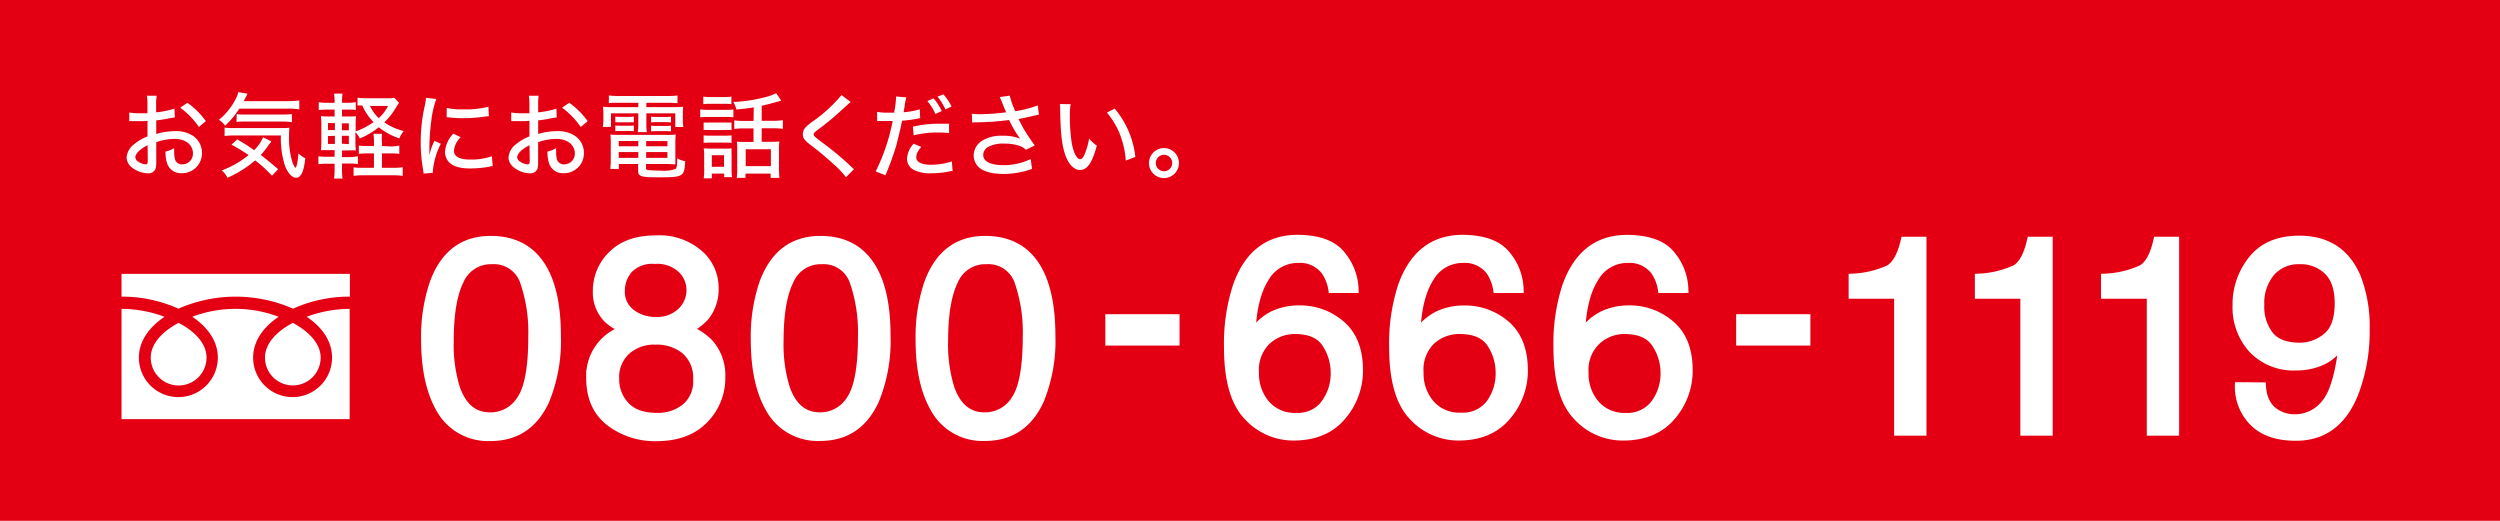
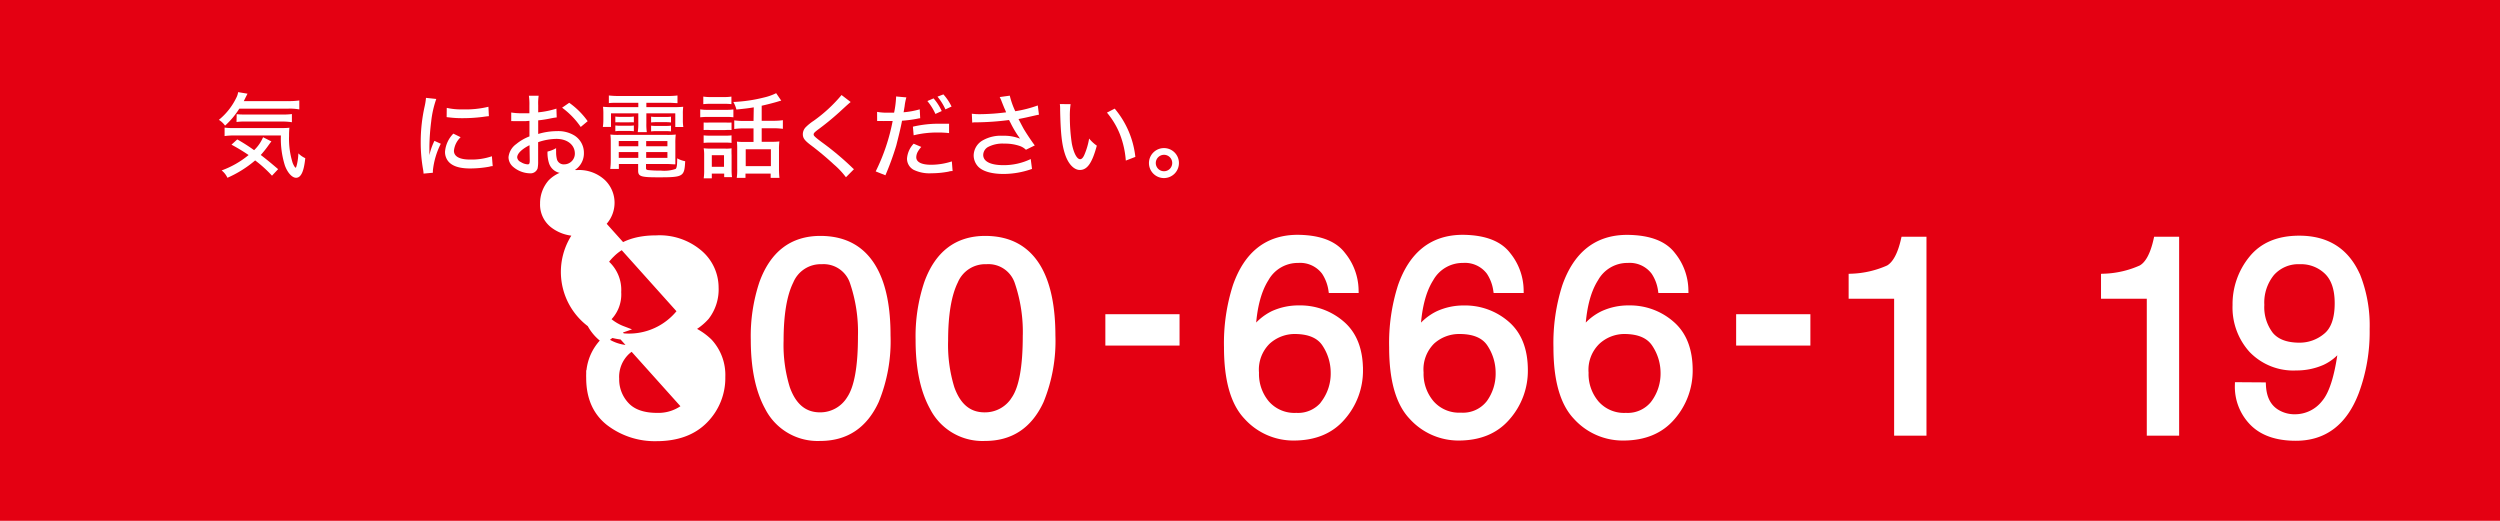
<svg xmlns="http://www.w3.org/2000/svg" id="レイヤー_1" data-name="レイヤー 1" viewBox="0 0 432 90">
  <defs>
    <style>.cls-1{fill:#e40012;}.cls-2,.cls-3{fill:#fff;}.cls-3{stroke:#fff;stroke-miterlimit:10;stroke-width:1.11px;}</style>
  </defs>
  <rect class="cls-1" width="432" height="90" />
-   <path class="cls-2" d="M30.22,20.29c-.4.05-.48.06-1,.16A21.36,21.36,0,0,1,27,20.8v2.35a11.56,11.56,0,0,1,3.25-.49,5.37,5.37,0,0,1,3,.75,3.52,3.52,0,0,1,1.65,3,3.44,3.44,0,0,1-3.49,3.52,2.5,2.5,0,0,1-2.56-1.79,5.73,5.73,0,0,1-.24-1.95,5.33,5.33,0,0,0,1.49-.59,3.73,3.73,0,0,0,0,.62,5,5,0,0,0,.16,1.38,1.22,1.22,0,0,0,1.25.8,1.85,1.85,0,0,0,1.83-2C33.28,25,32.06,24,30.17,24a10,10,0,0,0-3.17.57l0,3.29a5,5,0,0,1-.1,1.23,1.27,1.27,0,0,1-1.33.86,4.67,4.67,0,0,1-2.88-1.1,2.2,2.2,0,0,1-.81-1.68,3.19,3.19,0,0,1,1.33-2.27,8.1,8.1,0,0,1,2.28-1.33V20.88a5.08,5.08,0,0,1-.64.05h-1.8l-.39,0a2.28,2.28,0,0,0-.32,0V19.44a10.42,10.42,0,0,0,1.84.13c.24,0,.42,0,.67,0a5.7,5.7,0,0,0,.63,0V18.26a10,10,0,0,0-.1-1.72h1.7a8.76,8.76,0,0,0-.1,1.64v1.23a14.87,14.87,0,0,0,3.16-.64Zm-4.71,4.8c-1.37.7-2.12,1.47-2.12,2.11A1,1,0,0,0,24,28a2.38,2.38,0,0,0,1.18.4c.29,0,.35-.15.35-.74Zm8.86-3.15a13.74,13.74,0,0,0-3.22-3.33l1.23-.85a13.36,13.36,0,0,1,3.19,3.18Z" />
  <path class="cls-2" d="M41.35,18.78a13.92,13.92,0,0,1-2.46,2.93,3.76,3.76,0,0,0-1.07-1,11.18,11.18,0,0,0,3-3.79,3.05,3.05,0,0,0,.33-1l1.62.27-.26.51-.38.77h7.59a13,13,0,0,0,2-.11v1.55a8.71,8.71,0,0,0-2-.13ZM47,30.36a21.53,21.53,0,0,0-2.91-2.64,19.39,19.39,0,0,1-4.79,3,3.47,3.47,0,0,0-1-1.27,15.73,15.73,0,0,0,4.66-2.66A32.94,32.94,0,0,0,40,25l1-.91a30.9,30.9,0,0,1,2.91,1.86,6.72,6.72,0,0,0,1.55-2.24l1.44.73c-.22.26-.25.32-.65.87a17.42,17.42,0,0,1-1.19,1.47c1.15.88,1.87,1.49,3,2.45Zm-6.43-6.95a11.66,11.66,0,0,0-1.76.1V22.05a10.06,10.06,0,0,0,1.42.08h7.94c1,0,1.36,0,1.84-.06a12.93,12.93,0,0,0-.06,1.42,13.94,13.94,0,0,0,.62,4.66c.18.46.42.83.53.83s.42-1.22.46-2.48a4,4,0,0,0,1.19.83c-.23,2.31-.74,3.39-1.59,3.39-.68,0-1.47-.86-1.93-2.12a15.4,15.4,0,0,1-.69-5.19Zm.33-3.68a11.76,11.76,0,0,0,1.28.06h6.62a12,12,0,0,0,1.64-.08v1.41A11.58,11.58,0,0,0,48.77,21H42.38a10.37,10.37,0,0,0-1.51.08Z" />
-   <path class="cls-2" d="M59.1,29.27a10.84,10.84,0,0,0,.09,1.58H57.72a10.15,10.15,0,0,0,.1-1.63v-.93H56.51a7.73,7.73,0,0,0-1.49.1V27a8.46,8.46,0,0,0,1.49.08h1.31V25.94h-.74c-.67,0-1.1,0-1.62,0a17.48,17.48,0,0,0,.07-1.76V21.76a16.34,16.34,0,0,0-.07-1.7,13,13,0,0,0,1.62.07h.74V18.94H56.59a10.45,10.45,0,0,0-1.51.08V17.66a7.64,7.64,0,0,0,1.51.1h1.23a8.77,8.77,0,0,0-.1-1.59h1.47a10,10,0,0,0-.09,1.59H60a7.43,7.43,0,0,0,1.48-.1V19A11.68,11.68,0,0,0,60,18.94H59.1v1.19H60c.75,0,1.09,0,1.52-.05a12.6,12.6,0,0,0-.06,1.62v1a12.31,12.31,0,0,0,3.09-1.6,9.44,9.44,0,0,1-1.94-2.86,6.18,6.18,0,0,0-.83,0V16.88a10.25,10.25,0,0,0,1.55.1H67a5.38,5.38,0,0,0,1.14-.08l.81.86c-.14.21-.24.35-.41.62a11.59,11.59,0,0,1-2.13,2.76,9.85,9.85,0,0,0,3.36,1.5A4.83,4.83,0,0,0,69,23.92,12.34,12.34,0,0,1,65.45,22a13.9,13.9,0,0,1-3.28,1.93,3.89,3.89,0,0,0-.75-1.09v1.43A15.73,15.73,0,0,0,61.48,26a13.08,13.08,0,0,0-1.55,0H59.1v1.15h1.41A9.22,9.22,0,0,0,61.84,27v1.36a7.08,7.08,0,0,0-1.38-.1H59.1Zm-2.42-8v1.2h1.19v-1.2Zm0,2.24v1.36h1.19V23.47Zm3.6-1v-1.2h-1.2v1.2Zm0,2.4V23.47h-1.2v1.36Zm7.32.4A7.36,7.36,0,0,0,69,25.15v1.44a9.53,9.53,0,0,0-1.43-.08H66V29h2a10.75,10.75,0,0,0,1.59-.1v1.49a11.27,11.27,0,0,0-1.59-.1H62.68a11.22,11.22,0,0,0-1.58.1V28.92a10.26,10.26,0,0,0,1.52.08h2V26.51H63.48a9.86,9.86,0,0,0-1.47.08V25.15a8.45,8.45,0,0,0,1.51.08h1.1v-.52a10.62,10.62,0,0,0-.08-1.59H66A10.29,10.29,0,0,0,66,24.71v.52Zm-3.67-7a7.4,7.4,0,0,0,1.51,2.11,7,7,0,0,0,1.61-2.11Z" />
  <path class="cls-2" d="M75.39,17.1A17.24,17.24,0,0,0,74.51,21a38.24,38.24,0,0,0-.31,4.37v1.44h0a10.74,10.74,0,0,1,.87-2.47l1.1.5a13.24,13.24,0,0,0-1.37,4.66c0,.06,0,.19,0,.35L73.19,30a5,5,0,0,0-.08-.7,26.44,26.44,0,0,1-.41-4.72,28.18,28.18,0,0,1,.69-6.25,10,10,0,0,0,.22-1.42Zm4.21,6.61a3.72,3.72,0,0,0-1.16,2.34c0,1,1,1.52,2.76,1.52A10.83,10.83,0,0,0,85,27l.14,1.71c-.21,0-.25,0-.61.1a18.53,18.53,0,0,1-3.29.3c-1.92,0-3.17-.43-3.84-1.31a2.58,2.58,0,0,1-.5-1.57,5,5,0,0,1,1.44-3.14Zm-2.4-5.07a11,11,0,0,0,2.72.26,16.71,16.71,0,0,0,4.48-.45l.08,1.63c-.11,0-.21,0-1.12.13a27.45,27.45,0,0,1-3.4.21,17.82,17.82,0,0,1-2.33-.13l-.45-.05Z" />
  <path class="cls-2" d="M96.2,20.29c-.4.05-.48.06-1,.16A21.21,21.21,0,0,1,93,20.8v2.35a11.45,11.45,0,0,1,3.25-.49,5.36,5.36,0,0,1,3,.75,3.52,3.52,0,0,1,1.65,3,3.43,3.43,0,0,1-3.49,3.52,2.5,2.5,0,0,1-2.56-1.79,6,6,0,0,1-.24-1.95,5.33,5.33,0,0,0,1.49-.59,5,5,0,0,0,0,.62,4.67,4.67,0,0,0,.16,1.38,1.22,1.22,0,0,0,1.25.8,1.85,1.85,0,0,0,1.82-2C99.26,25,98,24,96.16,24a9.91,9.91,0,0,0-3.17.57v3.29a5.69,5.69,0,0,1-.09,1.23,1.28,1.28,0,0,1-1.33.86,4.63,4.63,0,0,1-2.88-1.1,2.22,2.22,0,0,1-.82-1.68,3.19,3.19,0,0,1,1.33-2.27,8.18,8.18,0,0,1,2.29-1.33V20.88l-.64.05H89.05l-.39,0a2.28,2.28,0,0,0-.32,0V19.44a10.55,10.55,0,0,0,1.85.13c.24,0,.41,0,.67,0a5.46,5.46,0,0,0,.62,0V18.26a10.13,10.13,0,0,0-.09-1.72h1.69A8.93,8.93,0,0,0,93,18.18v1.23a14.78,14.78,0,0,0,3.15-.64Zm-4.7,4.8c-1.38.7-2.13,1.47-2.13,2.11A1,1,0,0,0,90,28a2.38,2.38,0,0,0,1.19.4c.28,0,.35-.15.35-.74Zm8.85-3.15a13.74,13.74,0,0,0-3.22-3.33l1.23-.85a13.36,13.36,0,0,1,3.19,3.18Z" />
  <path class="cls-2" d="M106.86,17.76c-.67,0-1.17,0-1.65.06V16.5a15.4,15.4,0,0,0,1.74.09h8.41a13.9,13.9,0,0,0,1.71-.09v1.32c-.48,0-.91-.06-1.6-.06h-3.78v.75h4.48a16.75,16.75,0,0,0,1.89-.06,9,9,0,0,0-.06,1.26v1a6.75,6.75,0,0,0,.08,1.23h-1.39V19.58h-5V21.3a9.57,9.57,0,0,0,.08,1.53H110.2a8.75,8.75,0,0,0,.1-1.53V19.58h-4.72v2.36h-1.41a7.81,7.81,0,0,0,.09-1.23v-1a9.41,9.41,0,0,0-.06-1.26,16.33,16.33,0,0,0,1.87.06h4.23v-.75Zm.08,10.58v.85h-1.49a11.36,11.36,0,0,0,.09-1.49V24.75c0-.6,0-1-.07-1.5a11.72,11.72,0,0,0,1.47.06h8.29a12.39,12.39,0,0,0,1.54-.06,12.07,12.07,0,0,0-.07,1.52v2.47c0,.51,0,.84,0,1.16-.51,0-.84-.06-1.5-.06h-3.57v.72c0,.18.06.26.3.32a19.15,19.15,0,0,0,2.26.1,6,6,0,0,0,2.56-.29c.19-.16.27-.63.27-1.83a4.59,4.59,0,0,0,1.38.5c-.13,2.67-.32,2.78-4.63,2.78-3,0-3.5-.14-3.5-1.15V28.34Zm-.61-8.2a5.13,5.13,0,0,0,.88.05h1.46a5,5,0,0,0,.86-.05v1a7,7,0,0,0-.86,0h-1.46a7,7,0,0,0-.88,0Zm0,1.54a6.31,6.31,0,0,0,.88.05h1.46a6,6,0,0,0,.86-.05v1a6.75,6.75,0,0,0-.86-.05h-1.46a4.86,4.86,0,0,0-.88.05Zm.59,2.69v.9h3.38v-.9Zm0,1.91v1h3.38v-1Zm8.41-1v-.9h-3.67v.9Zm0,2v-1h-3.67v1Zm-2.82-7.12a6.2,6.2,0,0,0,.88.05h1.69a6.25,6.25,0,0,0,.87-.05v1a6.81,6.81,0,0,0-.87-.05h-1.69a6.63,6.63,0,0,0-.88.05Zm0,1.55a6.2,6.2,0,0,0,.88.05h1.69a6.69,6.69,0,0,0,.87-.05v1a6.25,6.25,0,0,0-.87-.05h-1.69a6.63,6.63,0,0,0-.88.05Z" />
  <path class="cls-2" d="M121,18.9a7.57,7.57,0,0,0,1.28.08h3.17a8.28,8.28,0,0,0,1.28-.07v1.36a6.89,6.89,0,0,0-1.19-.06h-3.26a9.55,9.55,0,0,0-1.28.06Zm.53-2.21a7.7,7.7,0,0,0,1.29.08h2.28a7.7,7.7,0,0,0,1.29-.08V18a9.1,9.1,0,0,0-1.29-.06h-2.28a9.44,9.44,0,0,0-1.29.06Zm.06,4.48a10.52,10.52,0,0,0,1.09,0h2.66a9.42,9.42,0,0,0,1.07,0v1.3a8.44,8.44,0,0,0-1.07,0h-2.66a8.21,8.21,0,0,0-1.09,0Zm0,2.22a7.85,7.85,0,0,0,1.09.05h2.66a7.28,7.28,0,0,0,1.07-.05v1.3a10.67,10.67,0,0,0-1.09-.05h-2.64a10.67,10.67,0,0,0-1.09.05ZM123,30.82h-1.4a9.55,9.55,0,0,0,.08-1.5v-2.4a7.63,7.63,0,0,0-.08-1.3,9.93,9.93,0,0,0,1.27.06h2.43a5.94,5.94,0,0,0,1.12-.05,11.77,11.77,0,0,0,0,1.2v2.52a9.55,9.55,0,0,0,.07,1.26h-1.35V30H123Zm0-2h2.11v-2H123Zm7.25-10.27c-1,.17-1.25.19-3,.38a4.9,4.9,0,0,0-.53-1.31,25.73,25.73,0,0,0,5.28-.77,9.38,9.38,0,0,0,2.12-.75l.88,1.29c-.29.07-.29.07-.71.2-.57.17-1.87.51-2.67.68v2.6h1.89a11.72,11.72,0,0,0,1.77-.1v1.49a13.84,13.84,0,0,0-1.76-.1h-1.9v2.34h1.84a9.85,9.85,0,0,0,1.22-.06,10.06,10.06,0,0,0-.07,1.39v3.28a13.91,13.91,0,0,0,.08,1.62h-1.52V30h-4.35v.74h-1.51a9.42,9.42,0,0,0,.08-1.59V25.76a12.05,12.05,0,0,0-.05-1.29,9.7,9.7,0,0,0,1.16.06h1.71V22.19h-1.54a11.16,11.16,0,0,0-1.79.1V20.8a12.32,12.32,0,0,0,1.81.1h1.52Zm-1.39,10.16h4.35V25.79h-4.35Z" />
  <path class="cls-2" d="M147,17.63c-.25.19-.51.42-2,1.79a46.53,46.53,0,0,1-3.76,3.06c-.51.4-.64.55-.64.74s0,.3,1.42,1.36a49.73,49.73,0,0,1,5.09,4.24c.19.19.27.26.45.42l-1.38,1.39a13.87,13.87,0,0,0-2.08-2.21A51,51,0,0,0,140,25c-1-.77-1.27-1.17-1.27-1.82a1.75,1.75,0,0,1,.5-1.2,8.68,8.68,0,0,1,1.39-1.12,25.49,25.49,0,0,0,4.8-4.44Z" />
  <path class="cls-2" d="M151.56,19.33a9.59,9.59,0,0,0,2,.14h.94a16.92,16.92,0,0,0,.34-2.58,1,1,0,0,0,0-.22l1.78.16a8.92,8.92,0,0,0-.3,1.52c-.08.48-.1.64-.18,1.05a13.9,13.9,0,0,0,2.79-.51l.08,1.54a3,3,0,0,0-.48.08,21.51,21.51,0,0,1-2.66.35c-.19,1.09-.63,2.85-1,4.3A48.58,48.58,0,0,1,153,30.29l-1.68-.67a33.73,33.73,0,0,0,2.93-8.71l-1.3,0a4.5,4.5,0,0,1-.46,0h-.92Zm7.64,6.06a4.45,4.45,0,0,0-.66.93,2.12,2.12,0,0,0-.21.85c0,.83.9,1.3,2.56,1.3a11.64,11.64,0,0,0,3.59-.58l.13,1.67c-.26,0-.36,0-.76.11a16,16,0,0,1-2.91.27,6.22,6.22,0,0,1-3.09-.61,2.2,2.2,0,0,1-1.12-1.93,4.2,4.2,0,0,1,1.15-2.57ZM164,23a16.25,16.25,0,0,0-2-.1,16.78,16.78,0,0,0-4.12.48l-.13-1.49a19.26,19.26,0,0,1,4.54-.51H164ZM161.32,17a8.9,8.9,0,0,1,1.41,2.19l-1.09.5a9.86,9.86,0,0,0-1.39-2.23Zm1.7-.69a9,9,0,0,1,1.41,2.1l-1.06.49A9.92,9.92,0,0,0,162,16.7Z" />
  <path class="cls-2" d="M167.93,19.65a10.33,10.33,0,0,0,1.46.08,37.43,37.43,0,0,0,4.46-.32,5.62,5.62,0,0,0-.3-.72c-.15-.37-.37-.91-.58-1.46-.1-.22-.13-.29-.22-.46l1.74-.24a13.54,13.54,0,0,0,.95,2.69,20.72,20.72,0,0,0,3.89-1l.2,1.6c-.38.06-.51.1-1.05.22-1.16.26-1.19.28-2.48.53.52,1,.89,1.72,1.08,2,.48.78,1.14,1.77,1.73,2.56l-1.53.75a2.85,2.85,0,0,0-1.11-.67,7.82,7.82,0,0,0-2.62-.39,5.37,5.37,0,0,0-2.87.61,1.62,1.62,0,0,0-.78,1.34c0,1.13,1.26,1.77,3.5,1.77a10.68,10.68,0,0,0,4.71-1.06l.22,1.71a14.78,14.78,0,0,1-4.88.87c-2.14,0-3.71-.47-4.48-1.33a2.85,2.85,0,0,1-.72-1.91,3.05,3.05,0,0,1,1.58-2.57,6.29,6.29,0,0,1,3.43-.79,7.55,7.55,0,0,1,3,.5l-.14-.21a17.68,17.68,0,0,1-1.49-2.5l-.27-.51a47,47,0,0,1-5.69.4c-.35,0-.41,0-.67.05Z" />
  <path class="cls-2" d="M185,18a13.39,13.39,0,0,0-.13,2.13,30.67,30.67,0,0,0,.34,4.66c.32,1.66.88,2.72,1.44,2.72.26,0,.5-.25.72-.74a12,12,0,0,0,.83-2.83,6.6,6.6,0,0,0,1.33,1.23c-.81,3-1.65,4.2-2.93,4.2-1,0-2-1-2.57-2.74s-.76-3.76-.84-7.65a6.27,6.27,0,0,0-.05-1Zm7.62.77a15.58,15.58,0,0,1,3.57,8.34l-1.65.64a15.66,15.66,0,0,0-1-4.5,13.61,13.61,0,0,0-2.26-3.79Z" />
  <path class="cls-2" d="M203.72,28.16a2.59,2.59,0,1,1-2.59-2.57A2.58,2.58,0,0,1,203.72,28.16Zm-4,0a1.42,1.42,0,1,0,1.41-1.41A1.43,1.43,0,0,0,199.72,28.16Z" />
-   <path class="cls-3" d="M94.13,46.66Q96.37,50.8,96.37,58a27.31,27.31,0,0,1-2,11.27q-2.94,6.39-9.61,6.39a9.62,9.62,0,0,1-9-5.23Q73.33,66,73.32,58.7a28.91,28.91,0,0,1,1.47-9.77c1.83-5.07,5.16-7.61,10-7.61Q91.23,41.32,94.13,46.66ZM89.9,68.92q1.95-2.9,1.94-10.78a26.51,26.51,0,0,0-1.4-9.37A5.34,5.34,0,0,0,85,45.1a5.7,5.7,0,0,0-5.44,3.49c-1.14,2.32-1.71,5.75-1.71,10.27a25.33,25.33,0,0,0,1.09,8.22c1.13,3.15,3,4.73,5.75,4.73A6,6,0,0,0,89.9,68.92Z" />
-   <path class="cls-3" d="M104.86,55.18A6.61,6.61,0,0,1,103,50.33a8.74,8.74,0,0,1,2.7-6.42q2.7-2.69,7.67-2.68a10.61,10.61,0,0,1,7.52,2.53,7.83,7.83,0,0,1,2.73,5.91,7.75,7.75,0,0,1-1.59,5.07,9.54,9.54,0,0,1-2.75,2.14,10.89,10.89,0,0,1,3.28,2.19,8.45,8.45,0,0,1,2.22,6.07,10.35,10.35,0,0,1-3,7.48q-3,3.06-8.37,3.06A13,13,0,0,1,105.22,73q-3.37-2.66-3.37-7.69a8.54,8.54,0,0,1,5.74-8.42A8.3,8.3,0,0,1,104.86,55.18Zm13.54,15.1a5.72,5.72,0,0,0,1.93-4.7,6.1,6.1,0,0,0-2-4.92A7.57,7.57,0,0,0,113.26,59a7,7,0,0,0-4.91,1.72,6,6,0,0,0-1.91,4.74A6.48,6.48,0,0,0,108.18,70c1.16,1.26,2.95,1.9,5.38,1.9A7.39,7.39,0,0,0,118.4,70.28Zm-.78-16.52a5,5,0,0,0,1.56-3.7,4.88,4.88,0,0,0-1.49-3.44,6,6,0,0,0-4.54-1.57,5.52,5.52,0,0,0-4.38,1.57,5.46,5.46,0,0,0-1.35,3.67,4.41,4.41,0,0,0,1.75,3.7,6.64,6.64,0,0,0,4.12,1.33A5.85,5.85,0,0,0,117.62,53.76Z" />
+   <path class="cls-3" d="M104.86,55.18A6.61,6.61,0,0,1,103,50.33a8.74,8.74,0,0,1,2.7-6.42q2.7-2.69,7.67-2.68a10.61,10.61,0,0,1,7.52,2.53,7.83,7.83,0,0,1,2.73,5.91,7.75,7.75,0,0,1-1.59,5.07,9.54,9.54,0,0,1-2.75,2.14,10.89,10.89,0,0,1,3.28,2.19,8.45,8.45,0,0,1,2.22,6.07,10.35,10.35,0,0,1-3,7.48q-3,3.06-8.37,3.06A13,13,0,0,1,105.22,73q-3.37-2.66-3.37-7.69a8.54,8.54,0,0,1,5.74-8.42A8.3,8.3,0,0,1,104.86,55.18Za5.72,5.72,0,0,0,1.93-4.7,6.1,6.1,0,0,0-2-4.92A7.57,7.57,0,0,0,113.26,59a7,7,0,0,0-4.91,1.72,6,6,0,0,0-1.91,4.74A6.48,6.48,0,0,0,108.18,70c1.16,1.26,2.95,1.9,5.38,1.9A7.39,7.39,0,0,0,118.4,70.28Zm-.78-16.52a5,5,0,0,0,1.56-3.7,4.88,4.88,0,0,0-1.49-3.44,6,6,0,0,0-4.54-1.57,5.52,5.52,0,0,0-4.38,1.57,5.46,5.46,0,0,0-1.35,3.67,4.41,4.41,0,0,0,1.75,3.7,6.64,6.64,0,0,0,4.12,1.33A5.85,5.85,0,0,0,117.62,53.76Z" />
  <path class="cls-3" d="M151.09,46.66q2.25,4.14,2.24,11.32a27.15,27.15,0,0,1-2,11.27q-2.94,6.39-9.61,6.39a9.62,9.62,0,0,1-9-5.23Q130.29,66,130.29,58.7a28.93,28.93,0,0,1,1.46-9.77q2.76-7.6,10-7.61Q148.2,41.32,151.09,46.66Zm-4.22,22.26q1.94-2.9,1.94-10.78a26.74,26.74,0,0,0-1.4-9.37A5.35,5.35,0,0,0,142,45.1a5.68,5.68,0,0,0-5.43,3.49c-1.15,2.32-1.72,5.75-1.72,10.27a25.29,25.29,0,0,0,1.1,8.22q1.68,4.73,5.75,4.73A6,6,0,0,0,146.87,68.92Z" />
  <path class="cls-3" d="M179.58,46.66q2.23,4.14,2.24,11.32a27.31,27.31,0,0,1-2,11.27q-2.94,6.39-9.61,6.39a9.61,9.61,0,0,1-9-5.23Q158.76,66,158.77,58.7a28.91,28.91,0,0,1,1.47-9.77q2.74-7.6,10-7.61Q176.68,41.32,179.58,46.66Zm-4.23,22.26q1.93-2.9,1.94-10.78a26.74,26.74,0,0,0-1.4-9.37,5.35,5.35,0,0,0-5.45-3.67A5.69,5.69,0,0,0,165,48.59c-1.14,2.32-1.72,5.75-1.72,10.27a25.29,25.29,0,0,0,1.1,8.22q1.68,4.73,5.75,4.73A6,6,0,0,0,175.35,68.92Z" />
  <path class="cls-3" d="M191.56,54.85h11.71v4.31H191.56Z" />
  <path class="cls-3" d="M232,44.08a9.83,9.83,0,0,1,2.21,6H230.1a7.7,7.7,0,0,0-1.19-3.1,5.3,5.3,0,0,0-4.6-2.1,6.36,6.36,0,0,0-5.6,3.25q-2.07,3.26-2.31,9.32A9.22,9.22,0,0,1,220,54.27a10.54,10.54,0,0,1,4.48-.94A10.92,10.92,0,0,1,231.85,56c2.08,1.79,3.12,4.45,3.12,8a12.17,12.17,0,0,1-3,8.06c-2,2.34-4.79,3.51-8.45,3.51A10.8,10.8,0,0,1,215.47,72q-3.41-3.56-3.41-12a32.21,32.21,0,0,1,1.52-10.56q2.91-8.31,10.66-8.31Q229.83,41.18,232,44.08Zm-3.15,25.55a8.59,8.59,0,0,0,1.65-5.26,9,9,0,0,0-1.47-4.89q-1.47-2.32-5.34-2.32A7,7,0,0,0,219,59a6.83,6.83,0,0,0-2,5.41,7.91,7.91,0,0,0,1.85,5.33,6.43,6.43,0,0,0,5.15,2.16A5.73,5.73,0,0,0,228.89,69.63Z" />
  <path class="cls-3" d="M260.53,44.08a9.82,9.82,0,0,1,2.2,6h-4.15a7.7,7.7,0,0,0-1.19-3.1,5.29,5.29,0,0,0-4.6-2.1,6.37,6.37,0,0,0-5.6,3.25q-2.07,3.26-2.3,9.32a9.12,9.12,0,0,1,3.63-3.17,10.54,10.54,0,0,1,4.48-.94A10.9,10.9,0,0,1,260.33,56c2.08,1.79,3.13,4.45,3.13,8a12.12,12.12,0,0,1-3,8.06c-2,2.34-4.79,3.51-8.44,3.51A10.81,10.81,0,0,1,244,72q-3.4-3.56-3.4-12a32.22,32.22,0,0,1,1.51-10.56q2.92-8.31,10.66-8.31Q258.33,41.18,260.53,44.08Zm-3.15,25.55A8.64,8.64,0,0,0,259,64.37a9,9,0,0,0-1.47-4.89q-1.47-2.32-5.34-2.32a7,7,0,0,0-4.75,1.8,6.83,6.83,0,0,0-2,5.41,7.87,7.87,0,0,0,1.86,5.33,6.41,6.41,0,0,0,5.14,2.16A5.76,5.76,0,0,0,257.38,69.63Z" />
  <path class="cls-3" d="M289,44.08a9.82,9.82,0,0,1,2.2,6h-4.15a7.55,7.55,0,0,0-1.19-3.1,5.29,5.29,0,0,0-4.59-2.1,6.35,6.35,0,0,0-5.6,3.25q-2.08,3.26-2.31,9.32A9.08,9.08,0,0,1,277,54.27a10.5,10.5,0,0,1,4.48-.94A10.87,10.87,0,0,1,288.81,56c2.09,1.79,3.13,4.45,3.13,8a12.17,12.17,0,0,1-3,8.06q-3,3.51-8.45,3.51a10.82,10.82,0,0,1-8.1-3.56q-3.4-3.56-3.4-12a32.22,32.22,0,0,1,1.51-10.56q2.93-8.31,10.67-8.31Q286.81,41.18,289,44.08Zm-3.15,25.55a8.59,8.59,0,0,0,1.65-5.26A9,9,0,0,0,286,59.48c-1-1.55-2.77-2.32-5.35-2.32A6.94,6.94,0,0,0,276,59a6.8,6.8,0,0,0-2.05,5.41,7.87,7.87,0,0,0,1.86,5.33,6.42,6.42,0,0,0,5.14,2.16A5.76,5.76,0,0,0,285.86,69.63Z" />
  <path class="cls-3" d="M300.56,54.85h11.72v4.31H300.56Z" />
  <path class="cls-3" d="M320,51.07V47.85a17.1,17.1,0,0,0,6.35-1.48c1.19-.69,2.09-2.33,2.68-4.91h3.31V74.73h-4.48V51.07Z" />
-   <path class="cls-3" d="M341.81,51.07V47.85a17,17,0,0,0,6.35-1.48q1.8-1,2.68-4.91h3.31V74.73h-4.48V51.07Z" />
  <path class="cls-3" d="M363.61,51.07V47.85A17,17,0,0,0,370,46.37q1.8-1,2.68-4.91H376V74.73h-4.48V51.07Z" />
  <path class="cls-3" d="M391,66.63q.18,3.48,2.68,4.81a5.89,5.89,0,0,0,2.89.7,6.49,6.49,0,0,0,5.13-2.51q2.13-2.5,3-10.18a7.78,7.78,0,0,1-3.46,3.11,11,11,0,0,1-4.45.9,9.94,9.94,0,0,1-7.64-3,10.87,10.87,0,0,1-2.81-7.73,12.4,12.4,0,0,1,2.78-8q2.78-3.45,8.19-3.45,7.29,0,10.08,6.58a23.27,23.27,0,0,1,1.53,9,29.8,29.8,0,0,1-1.84,10.87q-3,7.88-10.36,7.88-4.89,0-7.44-2.57a8.8,8.8,0,0,1-2.54-6.44Zm10.93-8.5c1.37-1.09,2.06-3,2.06-5.74q0-3.68-1.85-5.48a6.49,6.49,0,0,0-4.73-1.81,6.2,6.2,0,0,0-4.89,2.06,8.09,8.09,0,0,0-1.8,5.51,7.87,7.87,0,0,0,1.58,5.18q1.59,1.92,5.06,1.92A7.14,7.14,0,0,0,401.93,58.13Z" />
-   <path class="cls-2" d="M50.61,55.79c2.93,1.58,4.8,3.71,4.8,6a4.81,4.81,0,1,1-9.62,0C45.79,59.5,47.63,57.35,50.61,55.79Zm-24.56,6c0-2.3,1.86-4.43,4.81-6,3,1.56,4.83,3.71,4.83,6a4.82,4.82,0,1,1-9.64,0ZM21,72.43V53.37a21.48,21.48,0,0,1,7.43,1.37C25.89,56.45,24,58.85,24,61.8a6.82,6.82,0,1,0,13.64,0c0-2.95-1.86-5.35-4.41-7.06a21,21,0,0,1,14.92,0c-2.54,1.71-4.41,4.11-4.41,7.06a6.82,6.82,0,1,0,13.64,0c0-2.95-1.83-5.35-4.38-7.06a21.46,21.46,0,0,1,7.42-1.37V72.43ZM50.64,53.34a24.62,24.62,0,0,0-19.81,0A23.55,23.55,0,0,0,21,51.26V47.32H60.46v3.94A23.44,23.44,0,0,0,50.64,53.34Z" />
</svg>